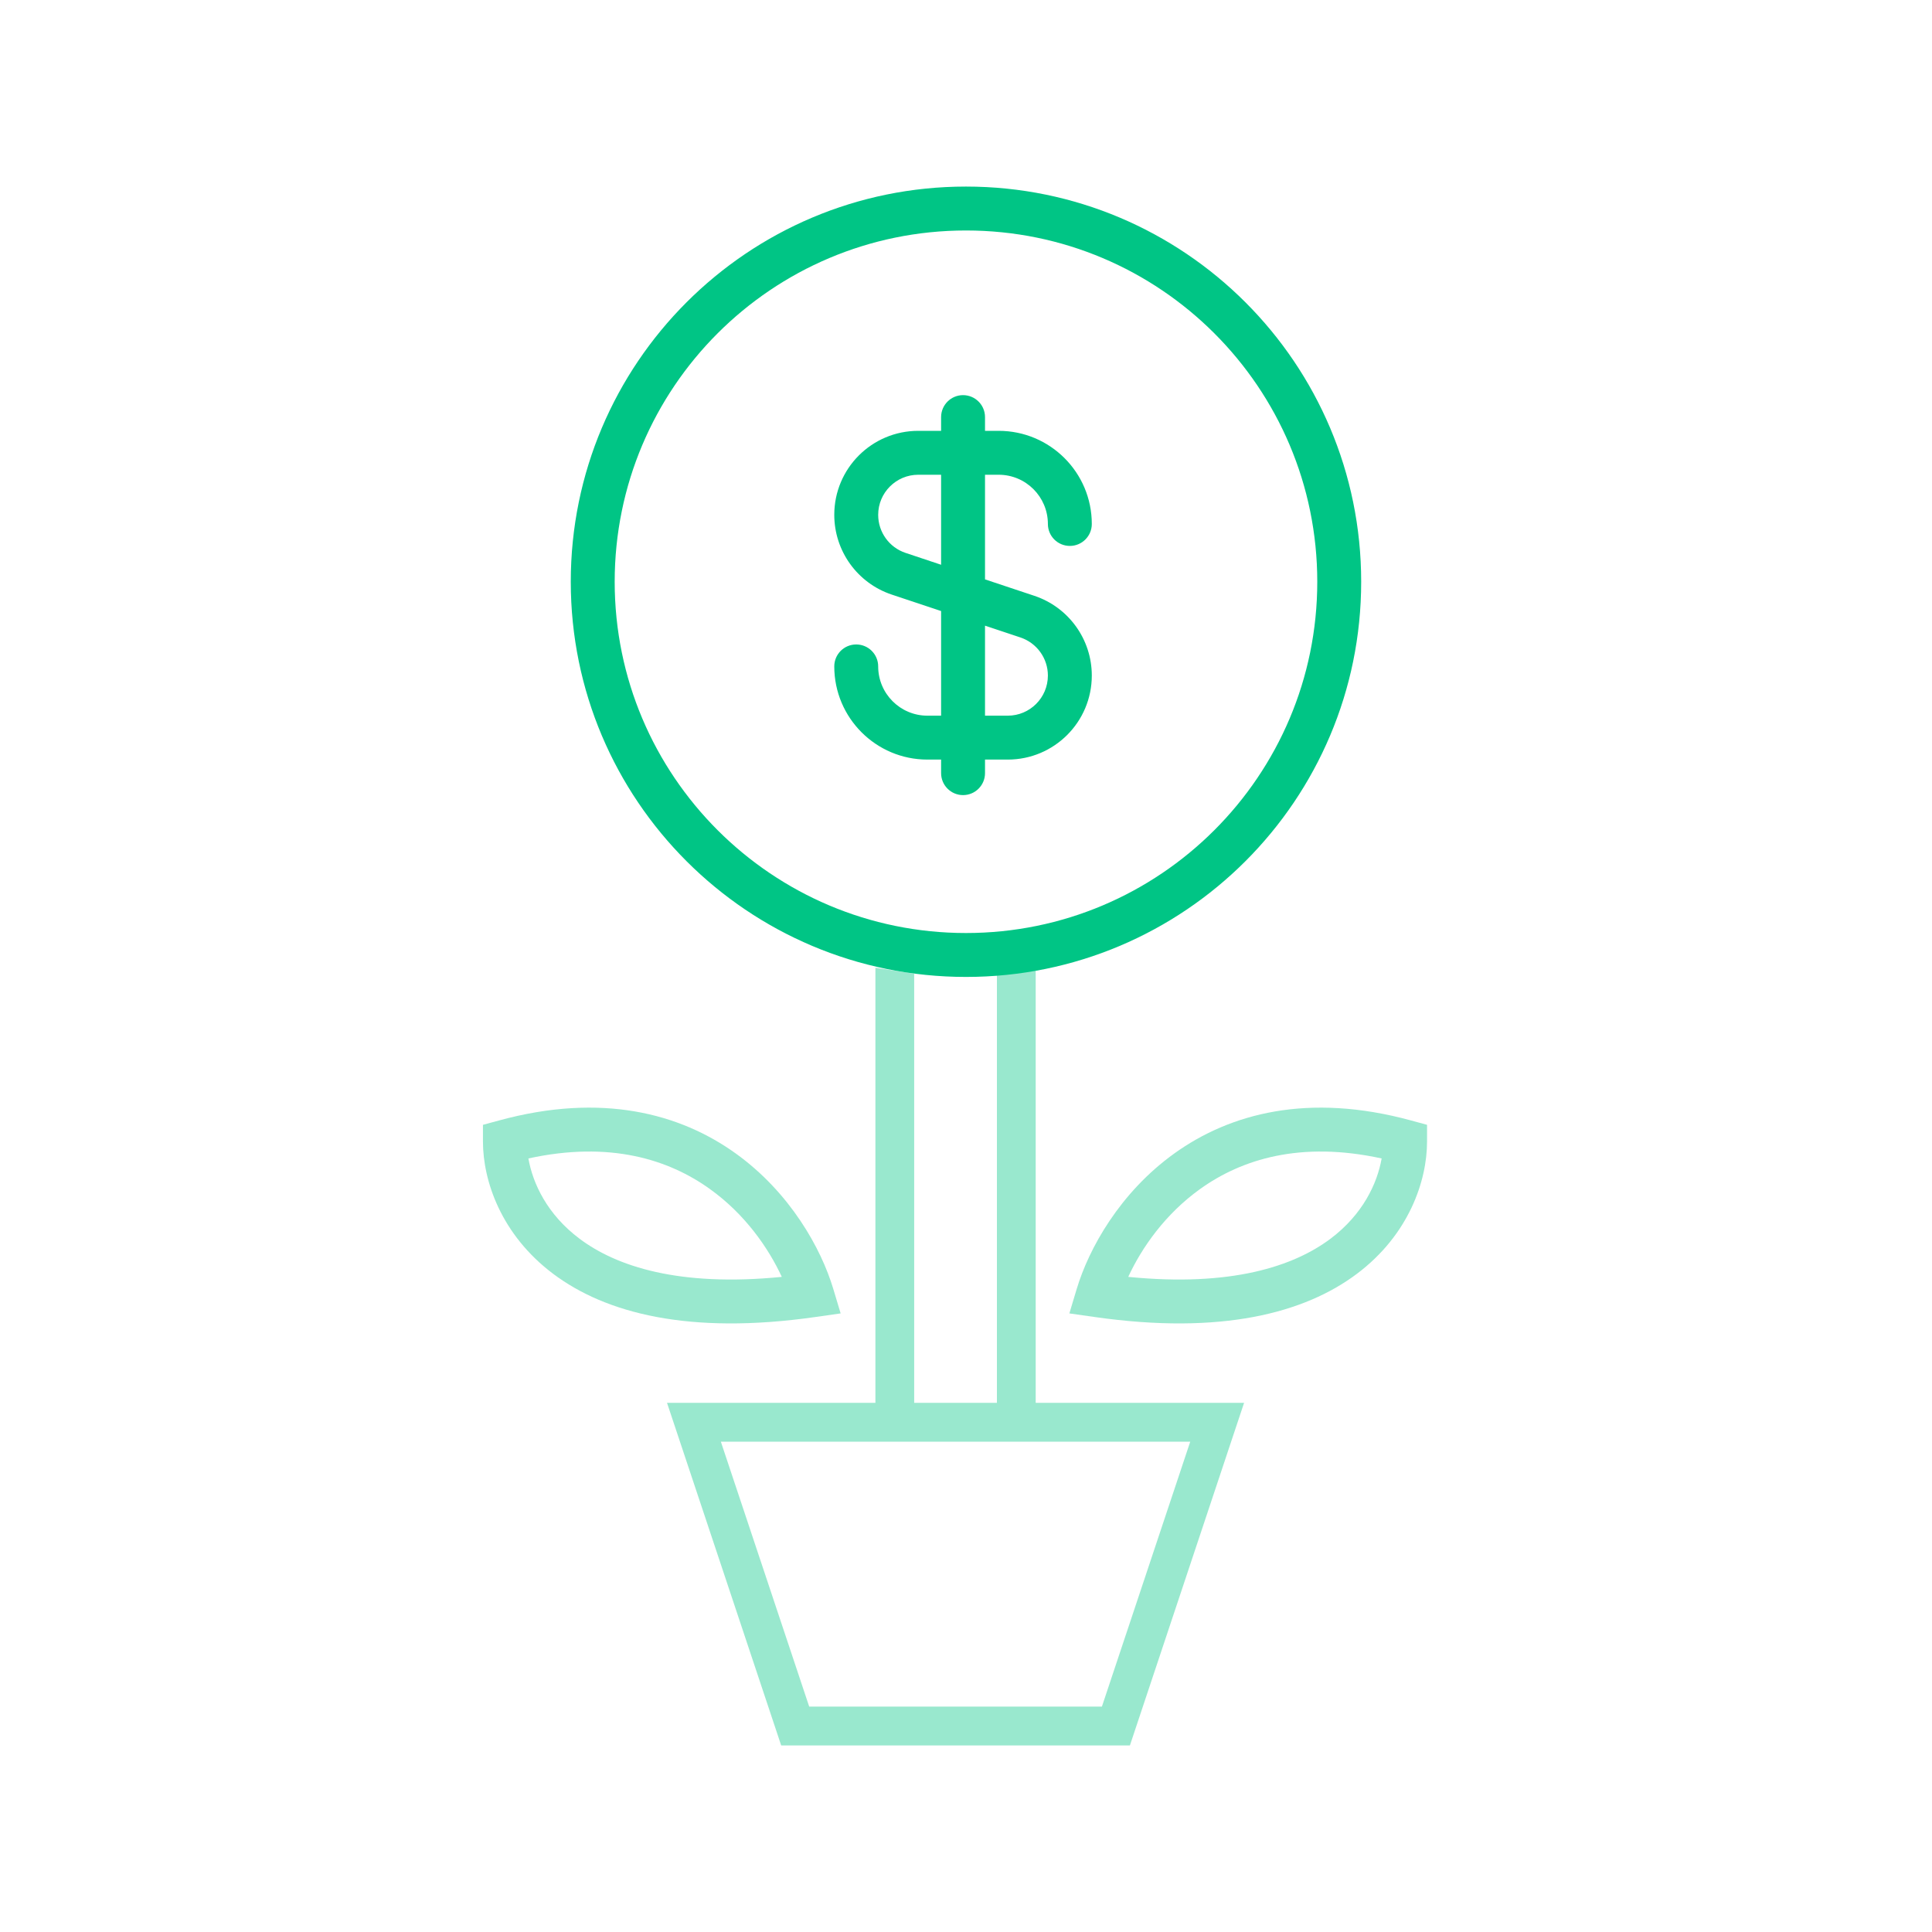
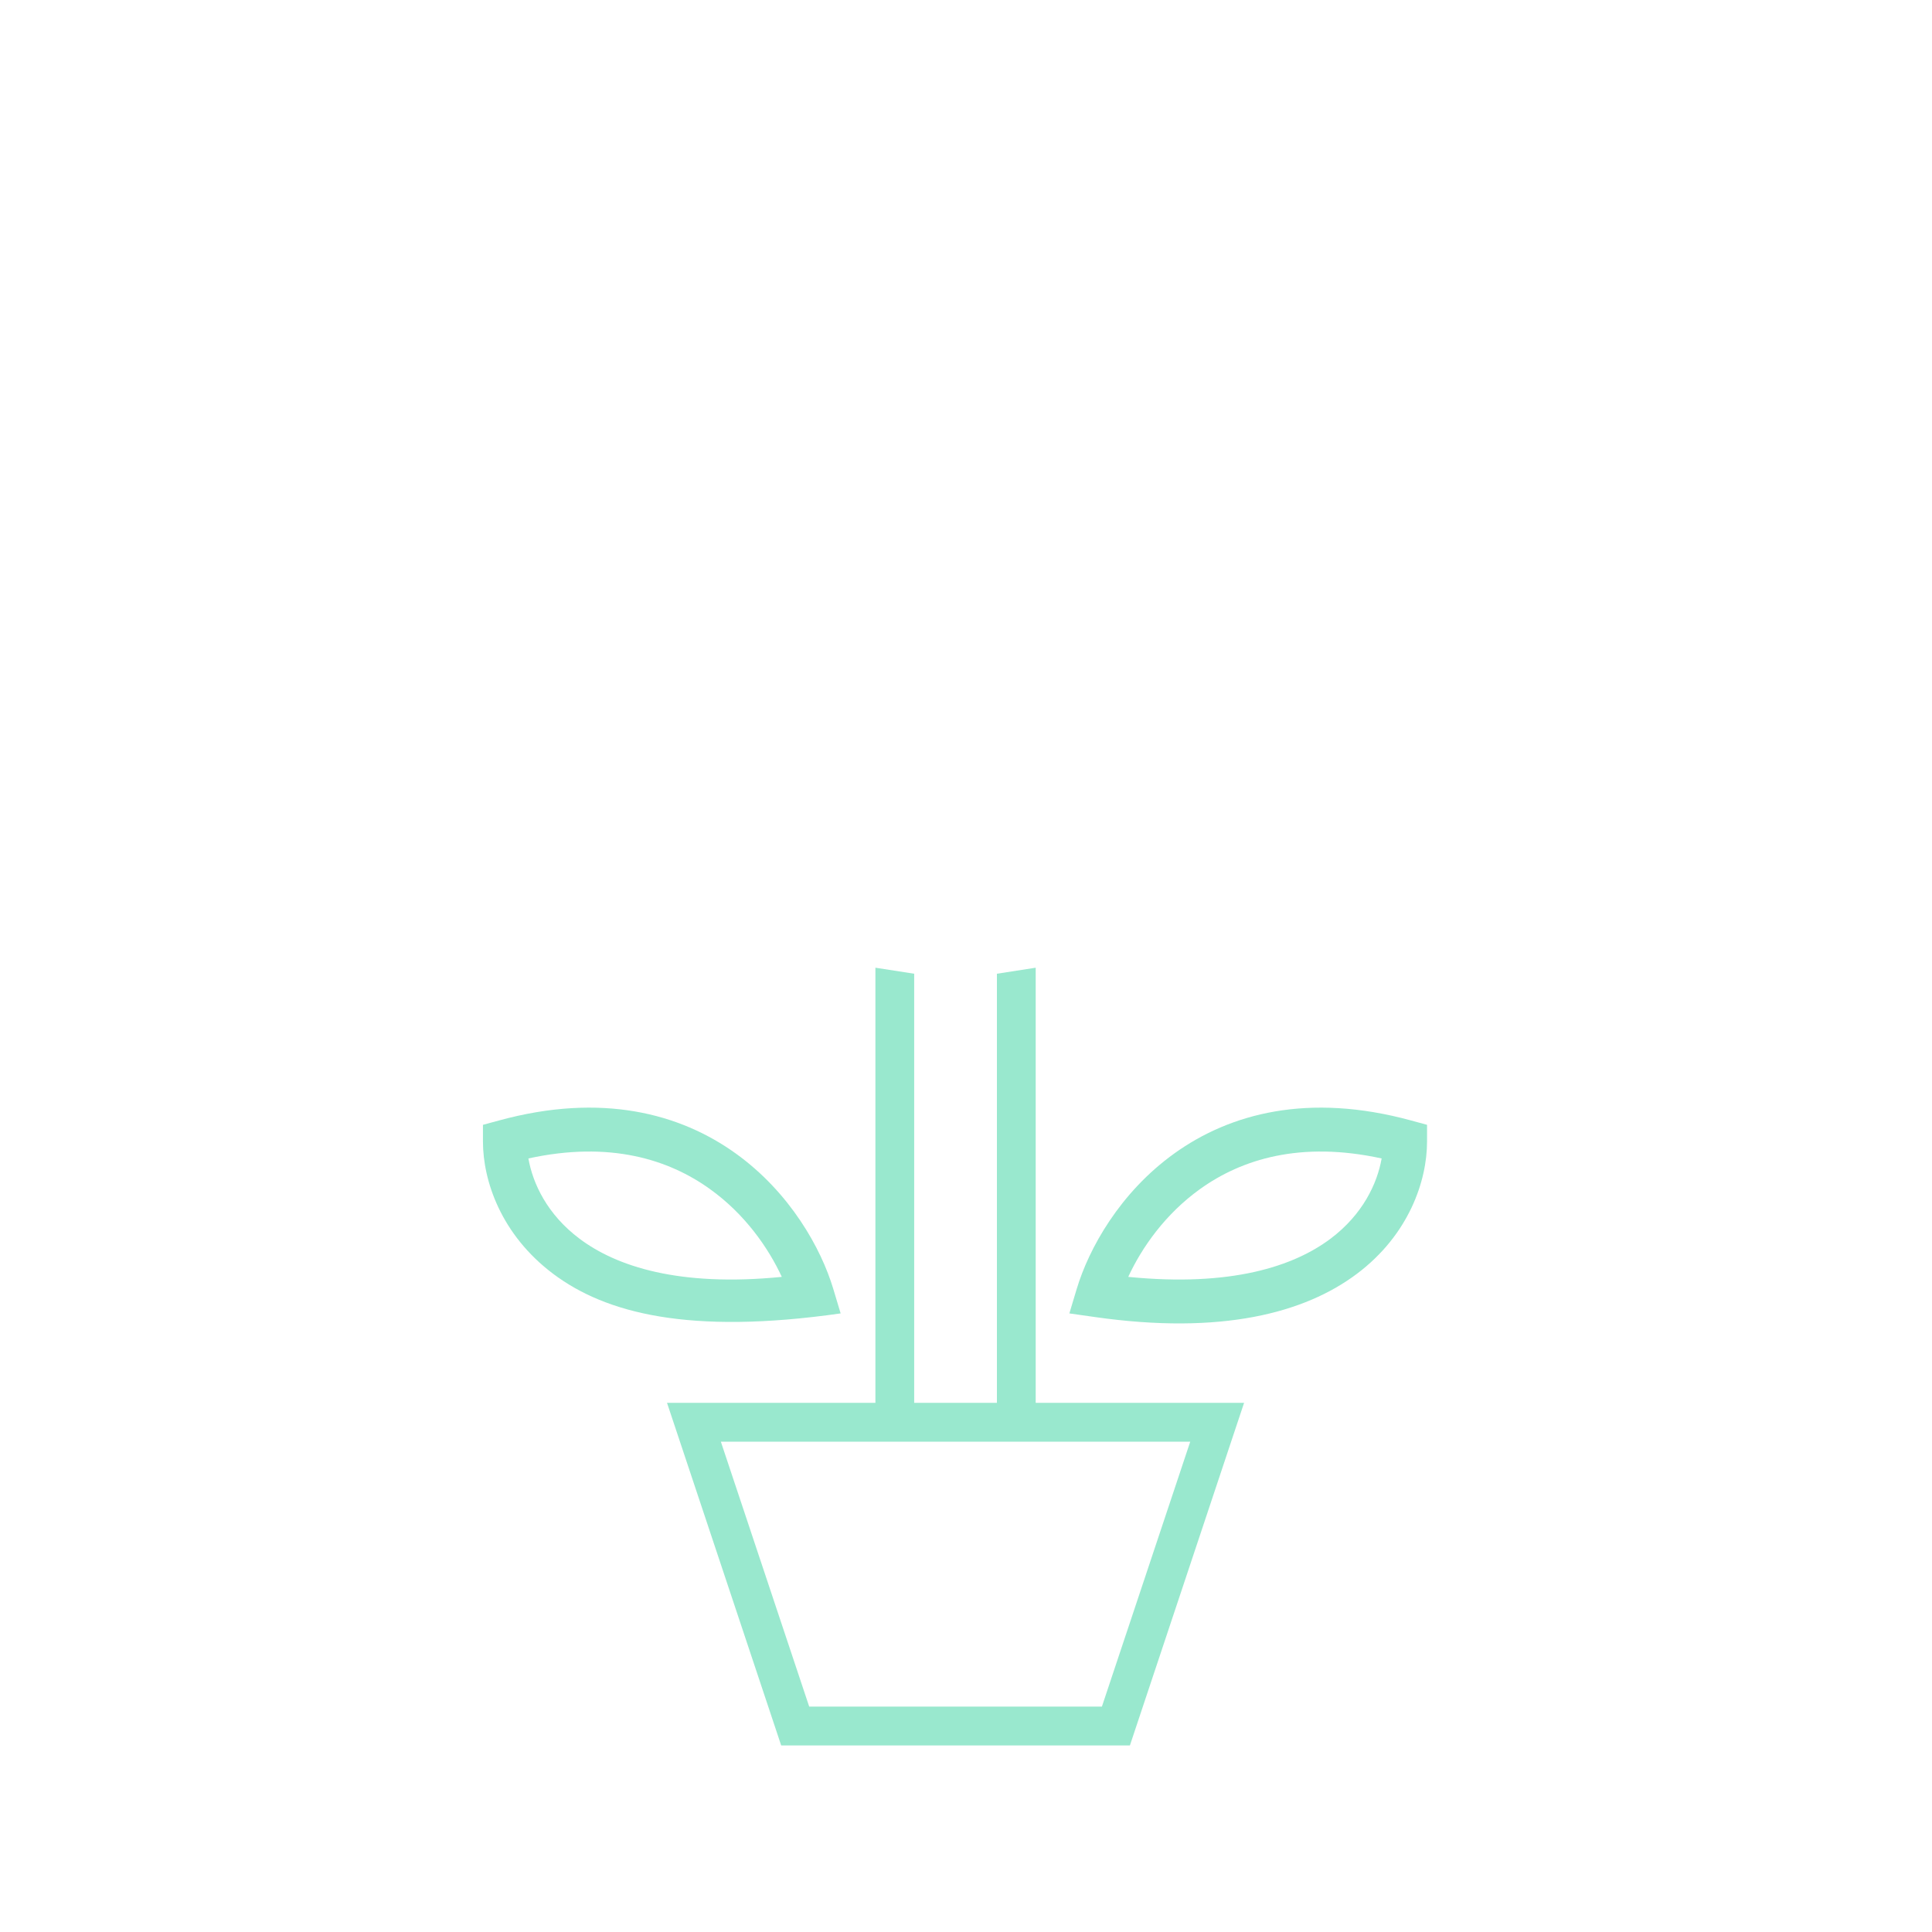
<svg xmlns="http://www.w3.org/2000/svg" width="44" height="44" viewBox="0 0 44 44" fill="none">
  <path opacity="0.4" fill-rule="evenodd" clip-rule="evenodd" d="M22.704 22.176L23.587 22.039V31.949H28.333L25.733 39.751H17.791L15.191 31.949H19.937V22.039L20.82 22.176V31.949H22.704V22.176ZM16.417 32.833L18.429 38.867H25.095L27.107 32.833H16.417Z" fill="#00C585" />
-   <path fill-rule="evenodd" clip-rule="evenodd" d="M22 21.249C26.418 21.249 30 17.667 30 13.249C30 8.831 26.418 5.249 22 5.249C17.581 5.249 13.999 8.831 13.999 13.249C13.999 17.667 17.581 21.249 22 21.249ZM22 22.249C26.97 22.249 31 18.22 31 13.249C31 8.278 26.97 4.249 22 4.249C17.029 4.249 12.999 8.278 12.999 13.249C12.999 18.22 17.029 22.249 22 22.249Z" fill="#00C585" />
-   <path fill-rule="evenodd" clip-rule="evenodd" d="M22.433 9.499C22.433 9.223 22.209 8.999 21.933 8.999C21.657 8.999 21.433 9.223 21.433 9.499V9.812H20.913C19.856 9.812 19 10.668 19 11.725C19 12.549 19.527 13.28 20.308 13.541L21.433 13.916V16.299H21.121C20.502 16.299 20 15.796 20 15.177C20 14.901 19.776 14.677 19.5 14.677C19.223 14.677 19 14.901 19 15.177C19 16.349 19.95 17.299 21.121 17.299H21.433V17.608C21.433 17.884 21.657 18.108 21.933 18.108C22.209 18.108 22.433 17.884 22.433 17.608V17.299H22.951C24.008 17.299 24.865 16.442 24.865 15.385C24.865 14.561 24.338 13.83 23.556 13.569L22.433 13.195V10.812H22.743C23.363 10.812 23.865 11.314 23.865 11.933C23.865 12.21 24.089 12.433 24.365 12.433C24.641 12.433 24.865 12.21 24.865 11.933C24.865 10.761 23.915 9.812 22.743 9.812H22.433V9.499ZM21.433 10.812H20.913C20.409 10.812 20 11.221 20 11.725C20 12.119 20.251 12.468 20.624 12.592L21.433 12.862V10.812ZM22.433 14.249V16.299H22.951C23.456 16.299 23.865 15.89 23.865 15.385C23.865 14.992 23.613 14.643 23.24 14.518L22.433 14.249Z" fill="#00C585" />
-   <path opacity="0.4" fill-rule="evenodd" clip-rule="evenodd" d="M13.2 28.212C14.037 28.84 15.462 29.313 17.805 29.08C17.498 28.417 16.964 27.65 16.17 27.081C15.227 26.403 13.885 25.979 12.034 26.383C12.134 26.954 12.463 27.66 13.2 28.212ZM11.368 25.517C13.708 24.879 15.489 25.36 16.754 26.268C17.996 27.16 18.703 28.436 18.978 29.356L19.145 29.912L18.57 29.994C15.688 30.406 13.79 29.905 12.6 29.012C11.412 28.121 10.999 26.891 10.999 25.999V25.617L11.368 25.517ZM30.3 28.212C29.462 28.84 28.038 29.313 25.695 29.08C26.001 28.417 26.536 27.65 27.329 27.081C28.273 26.403 29.615 25.979 31.466 26.383C31.366 26.954 31.036 27.66 30.3 28.212ZM32.132 25.517C29.792 24.879 28.011 25.36 26.746 26.268C25.503 27.16 24.797 28.436 24.521 29.356L24.354 29.912L24.93 29.994C27.811 30.406 29.71 29.905 30.9 29.012C32.088 28.121 32.5 26.891 32.5 25.999V25.617L32.132 25.517Z" fill="#00C585" />
+   <path opacity="0.4" fill-rule="evenodd" clip-rule="evenodd" d="M13.2 28.212C14.037 28.84 15.462 29.313 17.805 29.08C17.498 28.417 16.964 27.65 16.17 27.081C15.227 26.403 13.885 25.979 12.034 26.383C12.134 26.954 12.463 27.66 13.2 28.212ZM11.368 25.517C13.708 24.879 15.489 25.36 16.754 26.268C17.996 27.16 18.703 28.436 18.978 29.356L19.145 29.912C15.688 30.406 13.79 29.905 12.6 29.012C11.412 28.121 10.999 26.891 10.999 25.999V25.617L11.368 25.517ZM30.3 28.212C29.462 28.84 28.038 29.313 25.695 29.08C26.001 28.417 26.536 27.65 27.329 27.081C28.273 26.403 29.615 25.979 31.466 26.383C31.366 26.954 31.036 27.66 30.3 28.212ZM32.132 25.517C29.792 24.879 28.011 25.36 26.746 26.268C25.503 27.16 24.797 28.436 24.521 29.356L24.354 29.912L24.93 29.994C27.811 30.406 29.71 29.905 30.9 29.012C32.088 28.121 32.5 26.891 32.5 25.999V25.617L32.132 25.517Z" fill="#00C585" />
</svg>